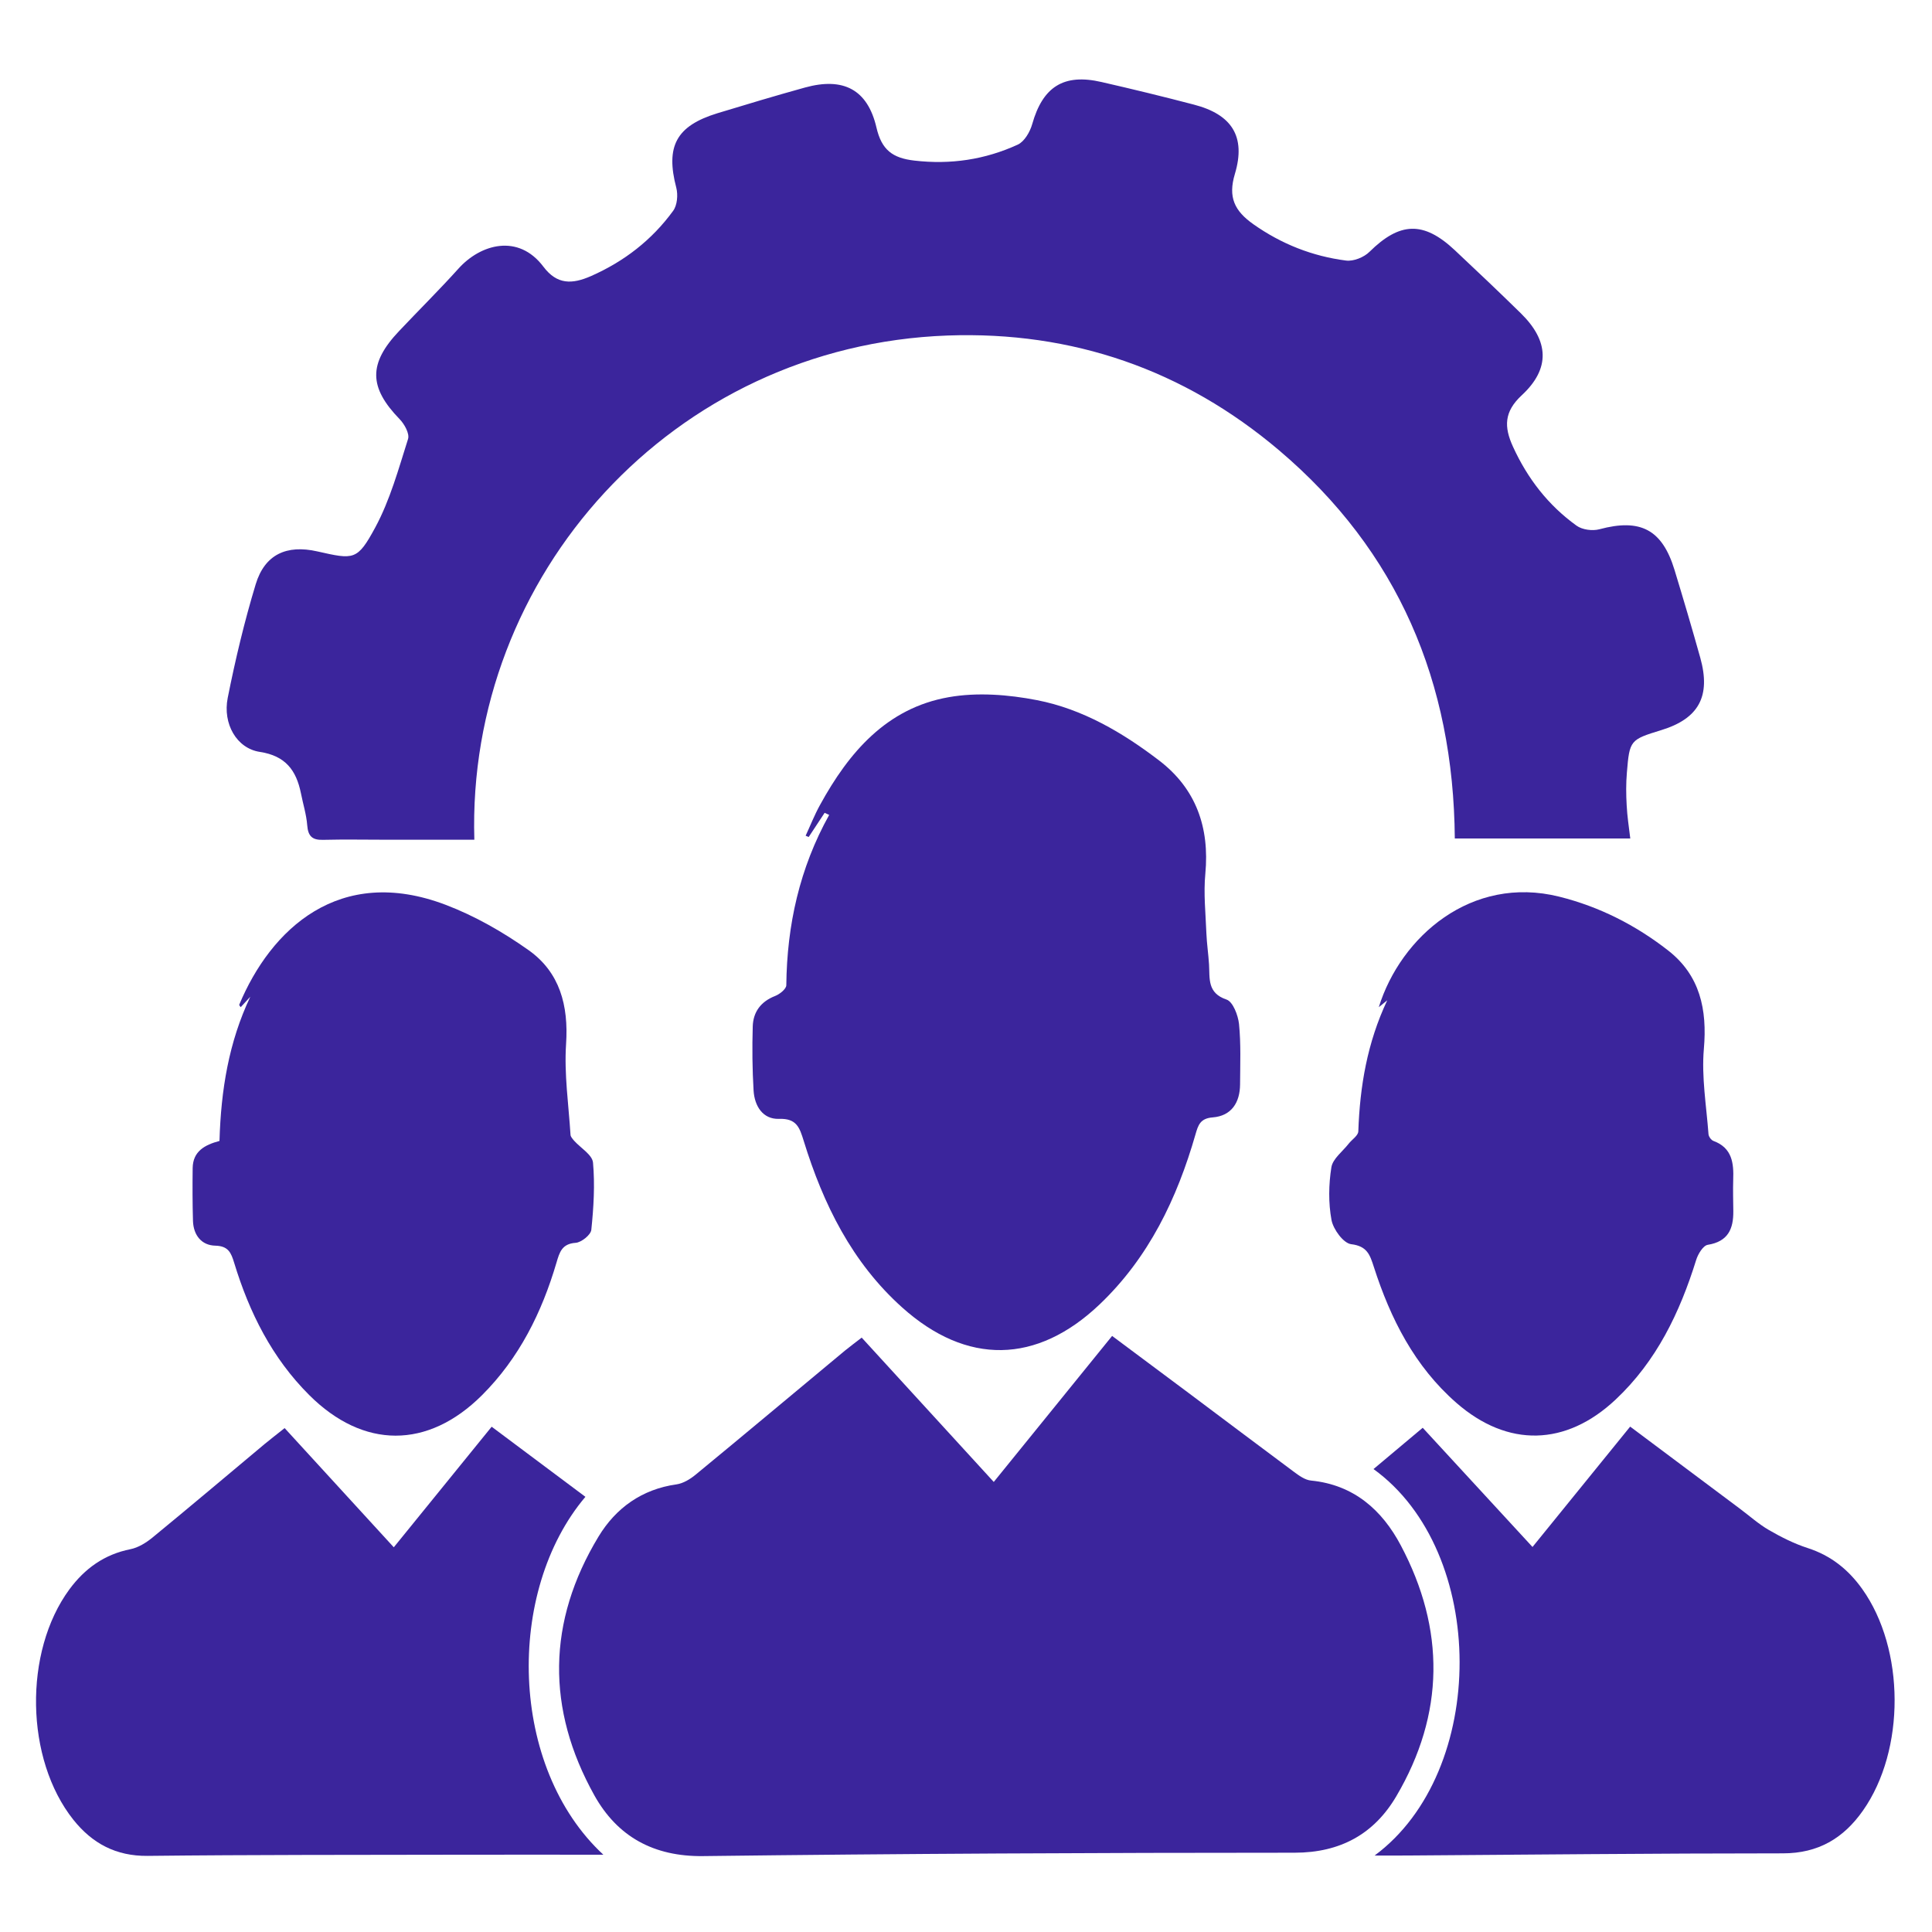
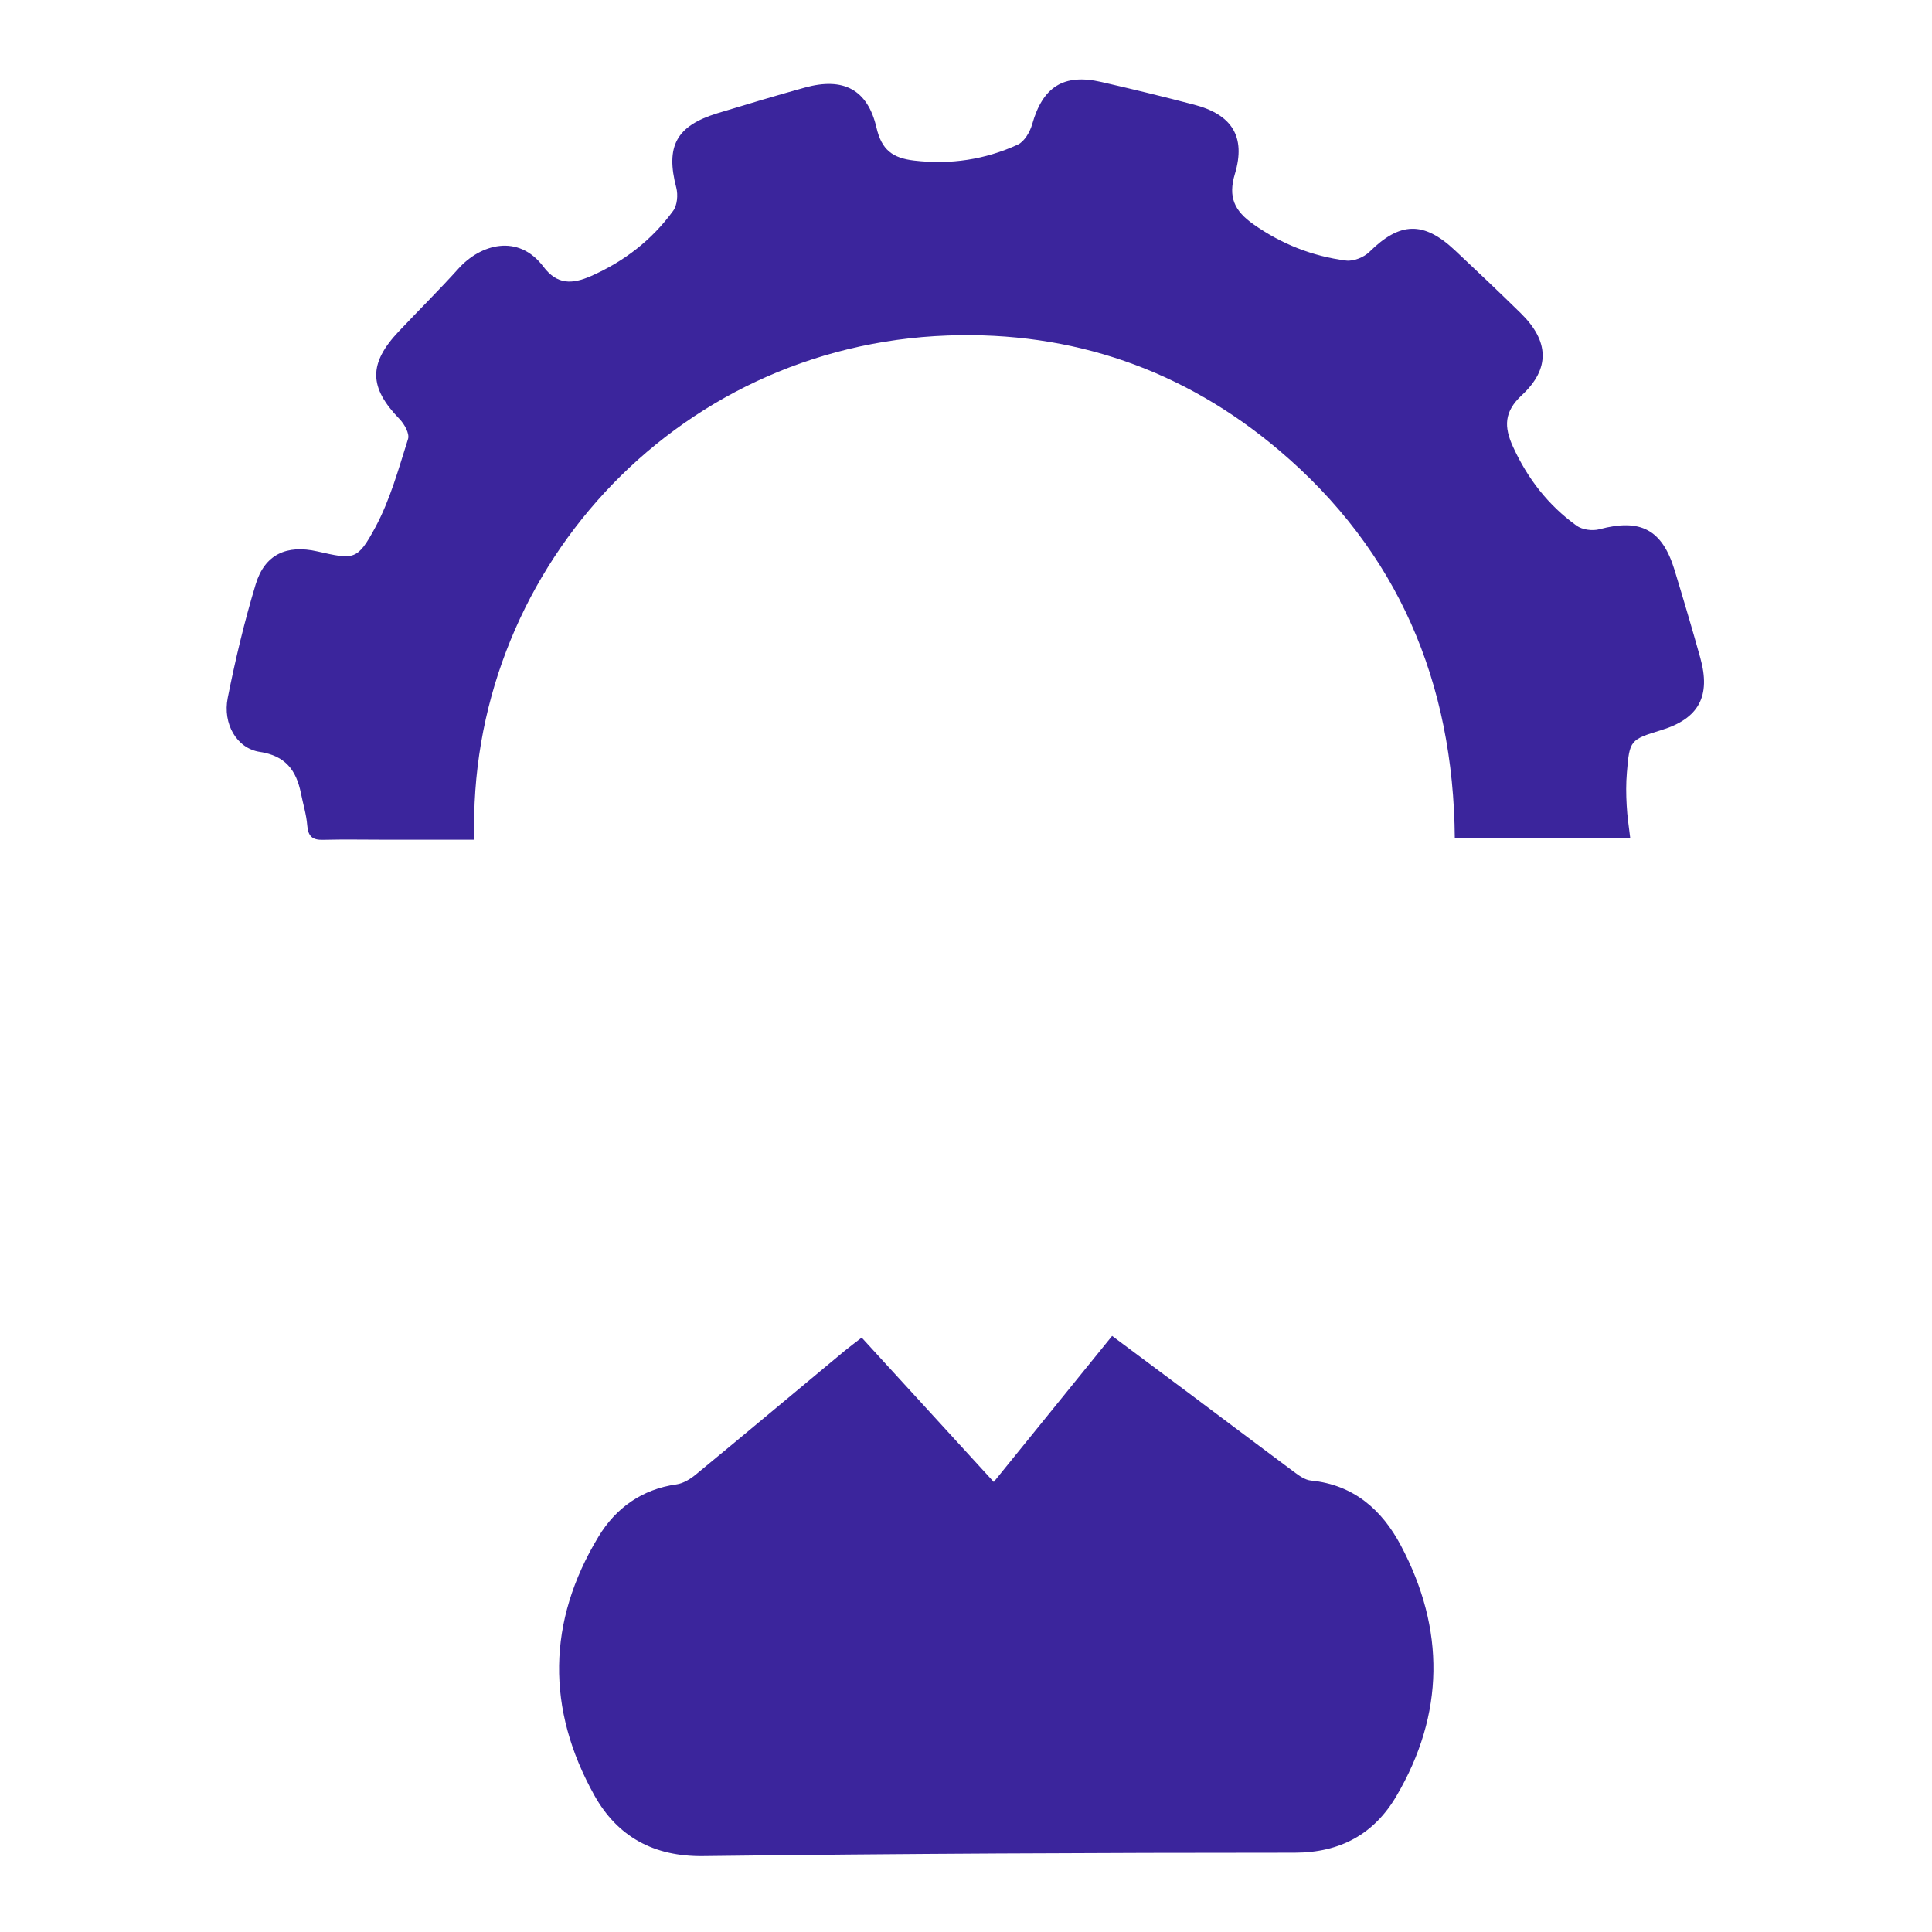
<svg xmlns="http://www.w3.org/2000/svg" version="1.1" id="Layer_1" x="0px" y="0px" viewBox="0 0 183 183" style="enable-background:new 0 0 183 183;" xml:space="preserve">
  <style type="text/css">
	.st0{fill:#3B259C;}
	.st1{fill-rule:evenodd;clip-rule:evenodd;fill:#3B259C;}
</style>
  <g>
    <path class="st0" d="M44.93,79.54c-2.84,0-5.55,0-8.26,0c-2.02,0-4.05-0.04-6.07,0.01c-1.03,0.03-1.42-0.35-1.5-1.38   c-0.08-1.03-0.4-2.03-0.6-3.05c-0.44-2.15-1.45-3.53-3.89-3.9c-2.19-0.33-3.53-2.66-3.04-5.12c0.72-3.62,1.58-7.23,2.65-10.76   c0.86-2.83,2.93-3.77,5.84-3.11c3.47,0.78,3.78,0.88,5.49-2.28c1.4-2.6,2.2-5.53,3.1-8.37c0.16-0.5-0.34-1.41-0.8-1.88   c-2.92-3.01-2.97-5.26-0.05-8.34c1.87-1.98,3.8-3.89,5.62-5.91c2.09-2.33,5.67-3.35,8.05-0.19c1.29,1.71,2.71,1.68,4.51,0.89   c3.15-1.39,5.77-3.42,7.78-6.18c0.39-0.53,0.47-1.51,0.3-2.18c-1.03-3.92-0.02-5.86,3.88-7.06c2.76-0.84,5.53-1.67,8.31-2.44   c3.63-1,5.93,0.18,6.77,3.8c0.49,2.11,1.52,2.88,3.58,3.12c3.44,0.4,6.7-0.09,9.8-1.51c0.63-0.29,1.16-1.2,1.37-1.94   c1-3.54,2.98-4.82,6.57-3.99c2.93,0.67,5.85,1.38,8.75,2.14c3.59,0.93,4.94,3.02,3.88,6.56c-0.67,2.22-0.03,3.51,1.75,4.77   c2.67,1.88,5.59,3.03,8.78,3.44c0.71,0.09,1.7-0.31,2.22-0.83c2.87-2.83,5.11-2.93,8.07-0.16c2.11,1.98,4.21,3.97,6.27,5.99   c2.67,2.62,2.8,5.24,0.08,7.76c-1.68,1.56-1.69,2.99-0.83,4.87c1.38,3.02,3.34,5.55,6.02,7.48c0.54,0.39,1.51,0.52,2.17,0.34   c3.88-1.04,5.94,0.02,7.11,3.85c0.84,2.76,1.66,5.53,2.44,8.32c1.02,3.65-0.14,5.77-3.7,6.86c-2.94,0.9-3,0.95-3.25,4.01   c-0.09,1.03-0.08,2.08-0.02,3.12c0.05,1.02,0.21,2.04,0.34,3.13c-5.61,0-11.07,0-16.62,0c-0.12-14.8-5.38-27.22-16.65-36.77   c-9.02-7.64-19.58-11.29-31.38-10.87C63.67,32.72,44.18,54.56,44.93,79.54z" />
    <path class="st0" d="M81.62,126.7c4.17,4.56,8.29,9.06,12.51,13.67c3.8-4.69,7.46-9.2,11.21-13.83c2.5,1.86,4.85,3.61,7.2,5.37   c3.33,2.49,6.65,5,9.99,7.48c0.5,0.37,1.08,0.8,1.66,0.85c4.04,0.4,6.72,2.79,8.49,6.13c4.22,7.95,4.17,15.97-0.42,23.77   c-2.1,3.57-5.29,5.35-9.64,5.35c-18.67,0-37.34,0.09-56.01,0.32c-4.7,0.06-8.13-1.85-10.31-5.75c-4.56-8.18-4.48-16.46,0.39-24.51   c1.64-2.71,4.11-4.49,7.39-4.95c0.63-0.09,1.29-0.49,1.8-0.91c4.73-3.89,9.42-7.83,14.13-11.74C80.5,127.55,81,127.18,81.62,126.7z   " />
-     <path class="st0" d="M78.11,76.99c-0.5,0.76-1.01,1.53-1.51,2.29c-0.1-0.04-0.19-0.08-0.29-0.12c0.45-0.97,0.84-1.97,1.36-2.91   c2.73-4.98,6.3-9.17,12.18-10.21c2.7-0.48,5.66-0.25,8.38,0.28c4.31,0.84,8.11,3.07,11.57,5.72c3.49,2.67,4.78,6.34,4.37,10.72   c-0.18,1.86,0.03,3.77,0.1,5.65c0.04,0.98,0.19,1.96,0.25,2.94c0.08,1.34-0.18,2.71,1.66,3.33c0.6,0.2,1.09,1.48,1.18,2.31   c0.19,1.89,0.11,3.81,0.1,5.72c-0.01,1.73-0.82,2.99-2.59,3.13c-1.19,0.09-1.38,0.74-1.63,1.6c-1.75,6.09-4.43,11.68-9.08,16.11   c-5.96,5.67-12.59,5.78-18.71,0.29c-4.75-4.26-7.47-9.78-9.32-15.77c-0.39-1.25-0.66-2.15-2.34-2.09   c-1.54,0.05-2.32-1.22-2.41-2.68c-0.12-2.02-0.14-4.05-0.08-6.07c0.04-1.37,0.76-2.36,2.12-2.89c0.44-0.17,1.06-0.67,1.06-1.02   c0.06-5.69,1.26-11.1,4.06-16.13C78.38,77.11,78.25,77.05,78.11,76.99z" />
-     <path class="st0" d="M57.15,175.68c-4.5,0-9-0.01-13.5,0c-9.89,0.02-19.78,0-29.67,0.11c-3,0.03-5.24-1.18-7.03-3.42   c-4.57-5.74-4.73-15.9-0.38-21.82c1.46-1.98,3.32-3.32,5.79-3.81c0.74-0.15,1.48-0.61,2.08-1.1c3.57-2.93,7.11-5.92,10.66-8.89   c0.57-0.47,1.16-0.92,1.86-1.48c3.46,3.78,6.84,7.47,10.34,11.29c3.1-3.82,6.11-7.53,9.27-11.42c3,2.25,5.94,4.44,8.88,6.64   C47.87,150.74,48.21,167.4,57.15,175.68z" />
-     <path class="st0" d="M131.4,94.75c-0.25,0.21-0.51,0.41-0.8,0.65c2.08-6.68,8.78-12.53,17.08-10.47c3.82,0.95,7.27,2.71,10.34,5.11   c3,2.35,3.7,5.57,3.37,9.32c-0.23,2.66,0.24,5.38,0.44,8.07c0.02,0.23,0.25,0.56,0.47,0.64c1.78,0.66,1.93,2.11,1.87,3.69   c-0.03,0.98,0,1.97,0.01,2.95c0.02,1.7-0.5,2.89-2.42,3.2c-0.44,0.07-0.93,0.88-1.1,1.44c-1.55,4.98-3.75,9.57-7.62,13.21   c-4.71,4.43-10.22,4.57-15.09,0.32c-3.96-3.46-6.24-7.97-7.82-12.88c-0.37-1.14-0.63-1.97-2.15-2.15c-0.73-0.09-1.69-1.4-1.86-2.29   c-0.3-1.62-0.27-3.37-0.01-5c0.13-0.8,1.06-1.49,1.63-2.22c0.31-0.4,0.91-0.77,0.92-1.18C128.81,102.9,129.5,98.78,131.4,94.75z" />
-     <path class="st0" d="M20.79,108.07c0.14-4.83,0.88-9.36,2.92-13.66c-0.3,0.32-0.6,0.65-0.91,0.99c-0.06-0.09-0.15-0.18-0.14-0.23   c2.99-7.16,9.47-13.29,19.54-9.47c2.77,1.05,5.44,2.58,7.87,4.3c2.96,2.1,3.79,5.24,3.55,8.88c-0.19,2.85,0.24,5.74,0.42,8.61   c0.01,0.19,0.2,0.39,0.34,0.56c0.62,0.69,1.72,1.33,1.79,2.07c0.19,2.1,0.06,4.26-0.16,6.37c-0.05,0.48-0.94,1.19-1.48,1.23   c-1.31,0.09-1.53,0.9-1.82,1.88c-1.39,4.72-3.53,9.04-7.06,12.56c-5.13,5.11-11.23,5.1-16.36-0.02c-3.53-3.52-5.68-7.83-7.11-12.53   c-0.29-0.95-0.55-1.59-1.79-1.62c-1.3-0.03-2.06-0.99-2.11-2.33c-0.05-1.67-0.05-3.35-0.03-5.03   C18.28,109.06,19.37,108.45,20.79,108.07z" />
-     <path class="st0" d="M130.2,175.76c10.77-7.96,10.74-28.78-0.1-36.61c1.51-1.27,2.99-2.51,4.66-3.91c3.48,3.78,6.9,7.49,10.4,11.29   c3.14-3.87,6.15-7.58,9.25-11.4c3.54,2.64,6.95,5.2,10.36,7.75c0.93,0.69,1.8,1.48,2.79,2.05c1.16,0.67,2.39,1.29,3.66,1.7   c2.2,0.71,3.86,2.04,5.17,3.88c4.06,5.69,4.1,15.26,0.07,20.99c-1.84,2.62-4.23,4.05-7.58,4.05c-12.2,0-24.39,0.13-36.59,0.21   C131.72,175.76,131.14,175.76,130.2,175.76z" />
  </g>
</svg>